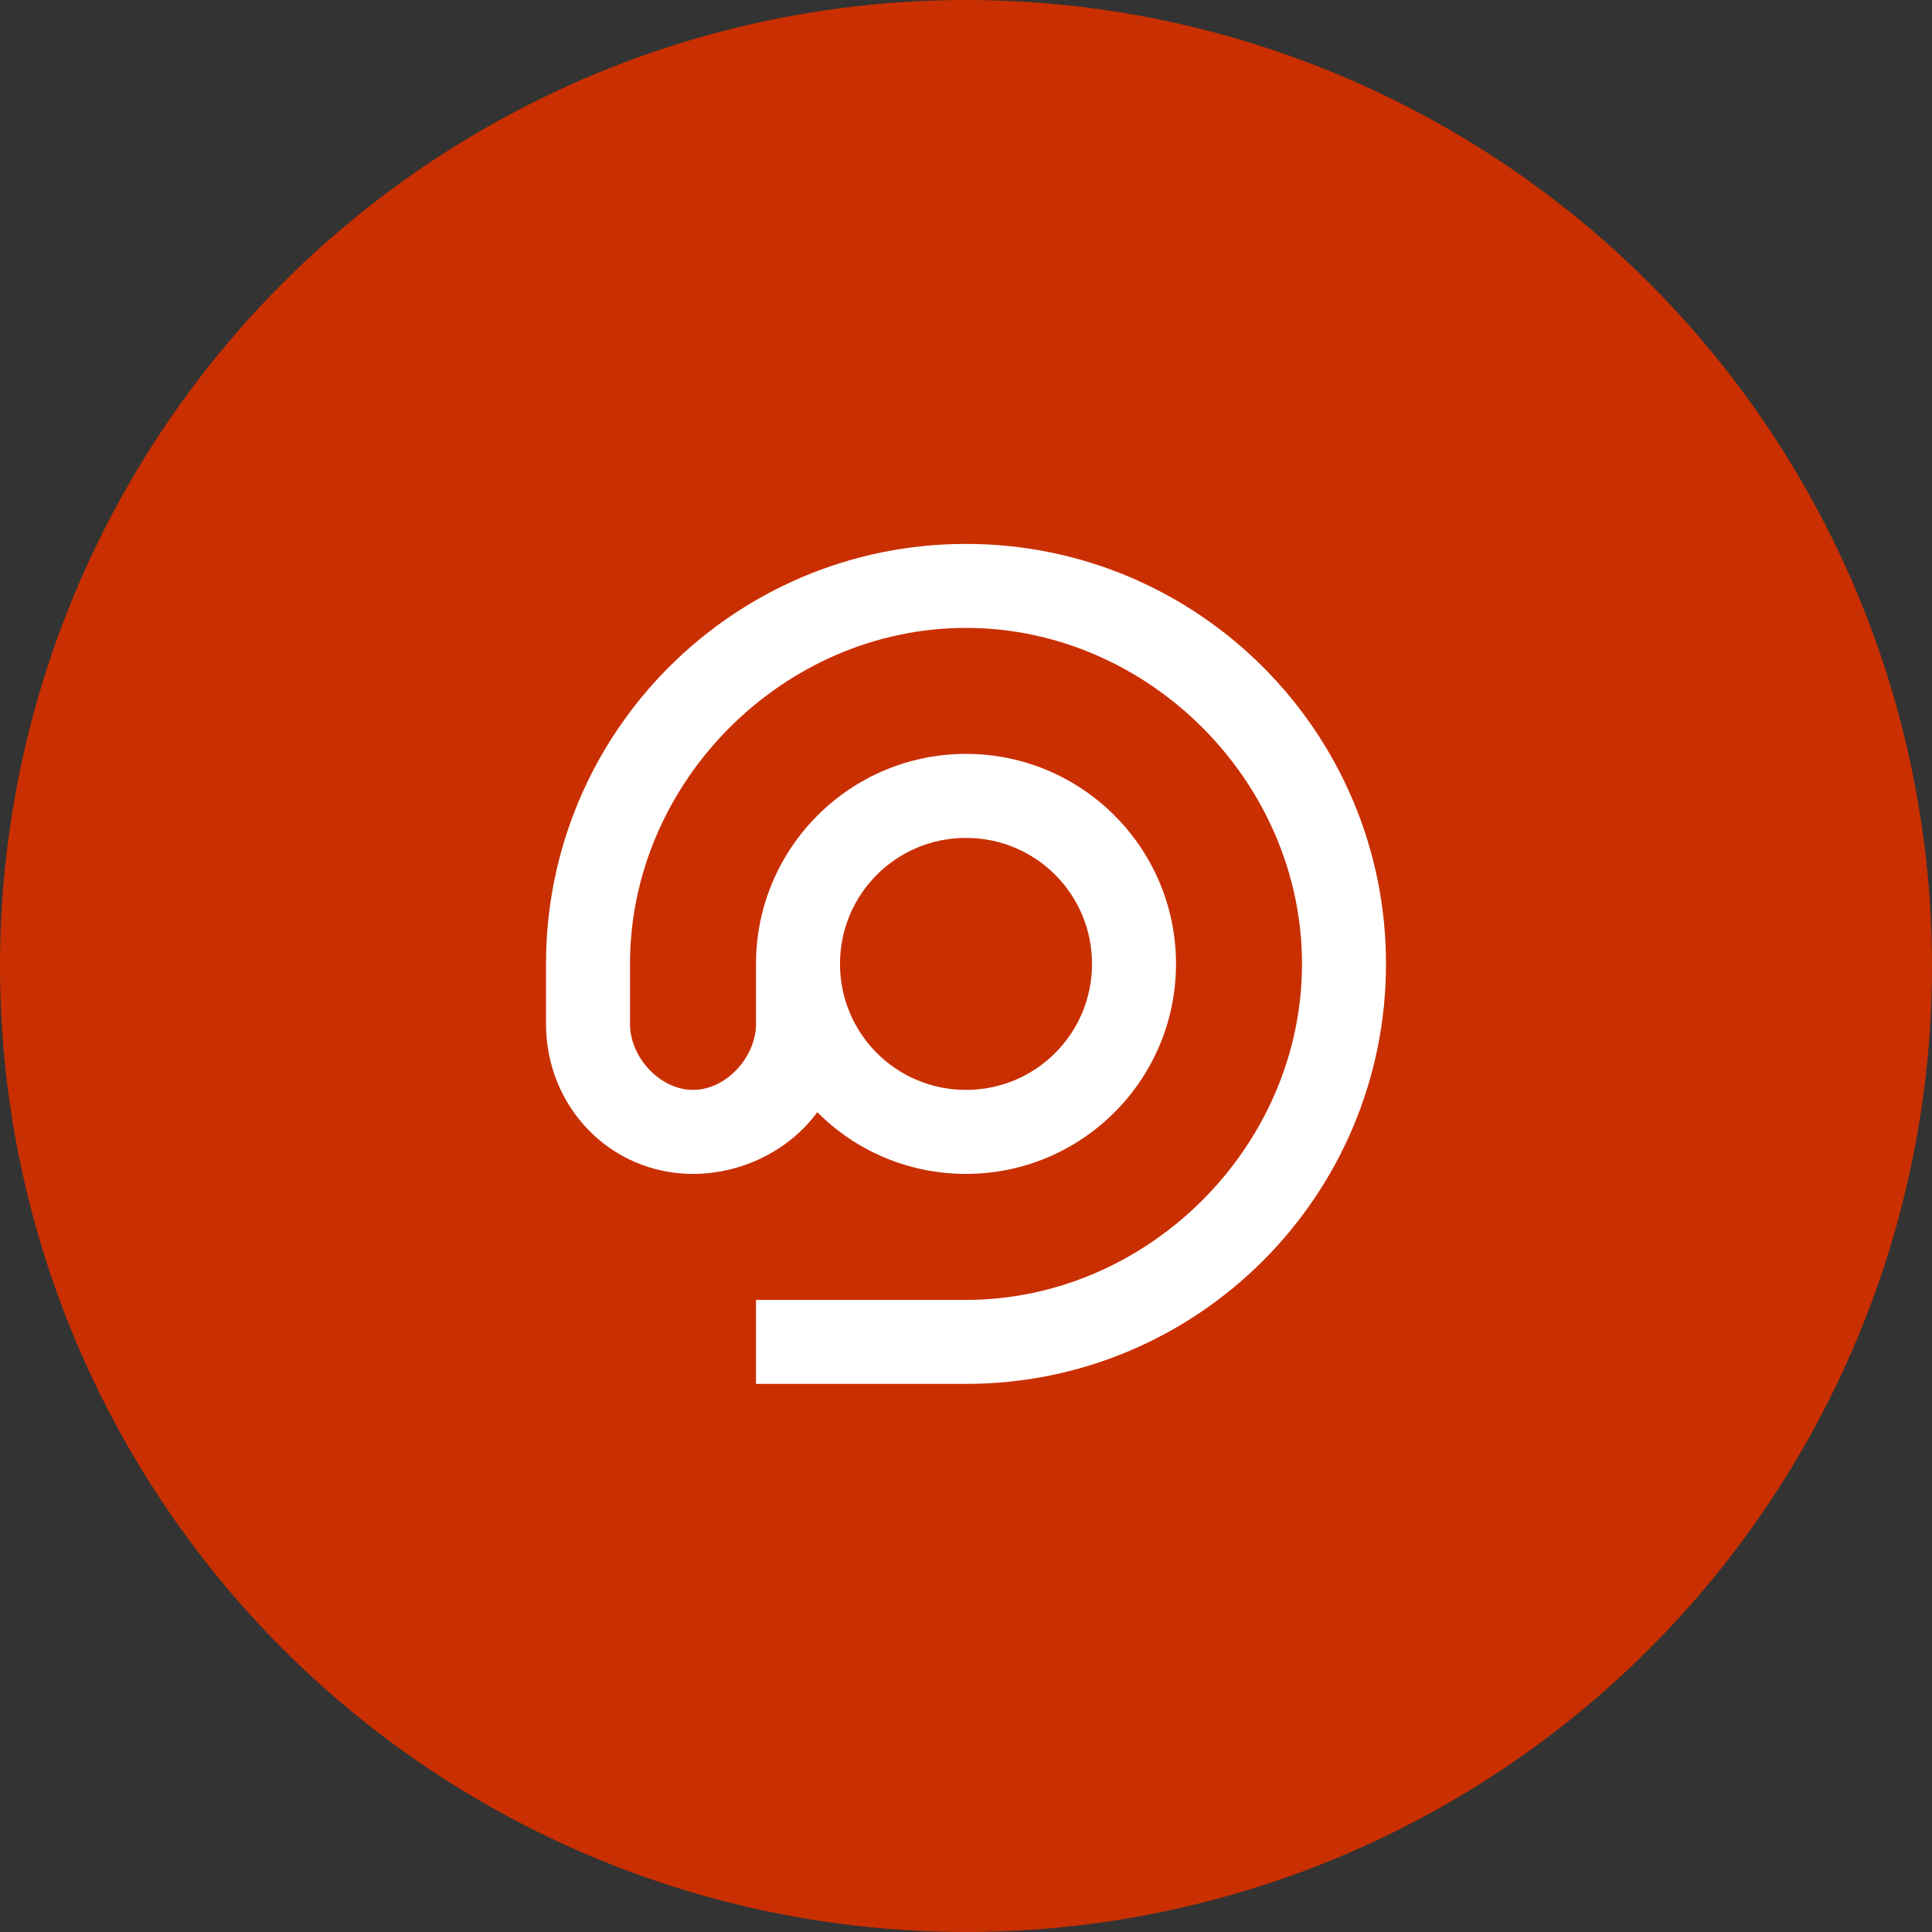
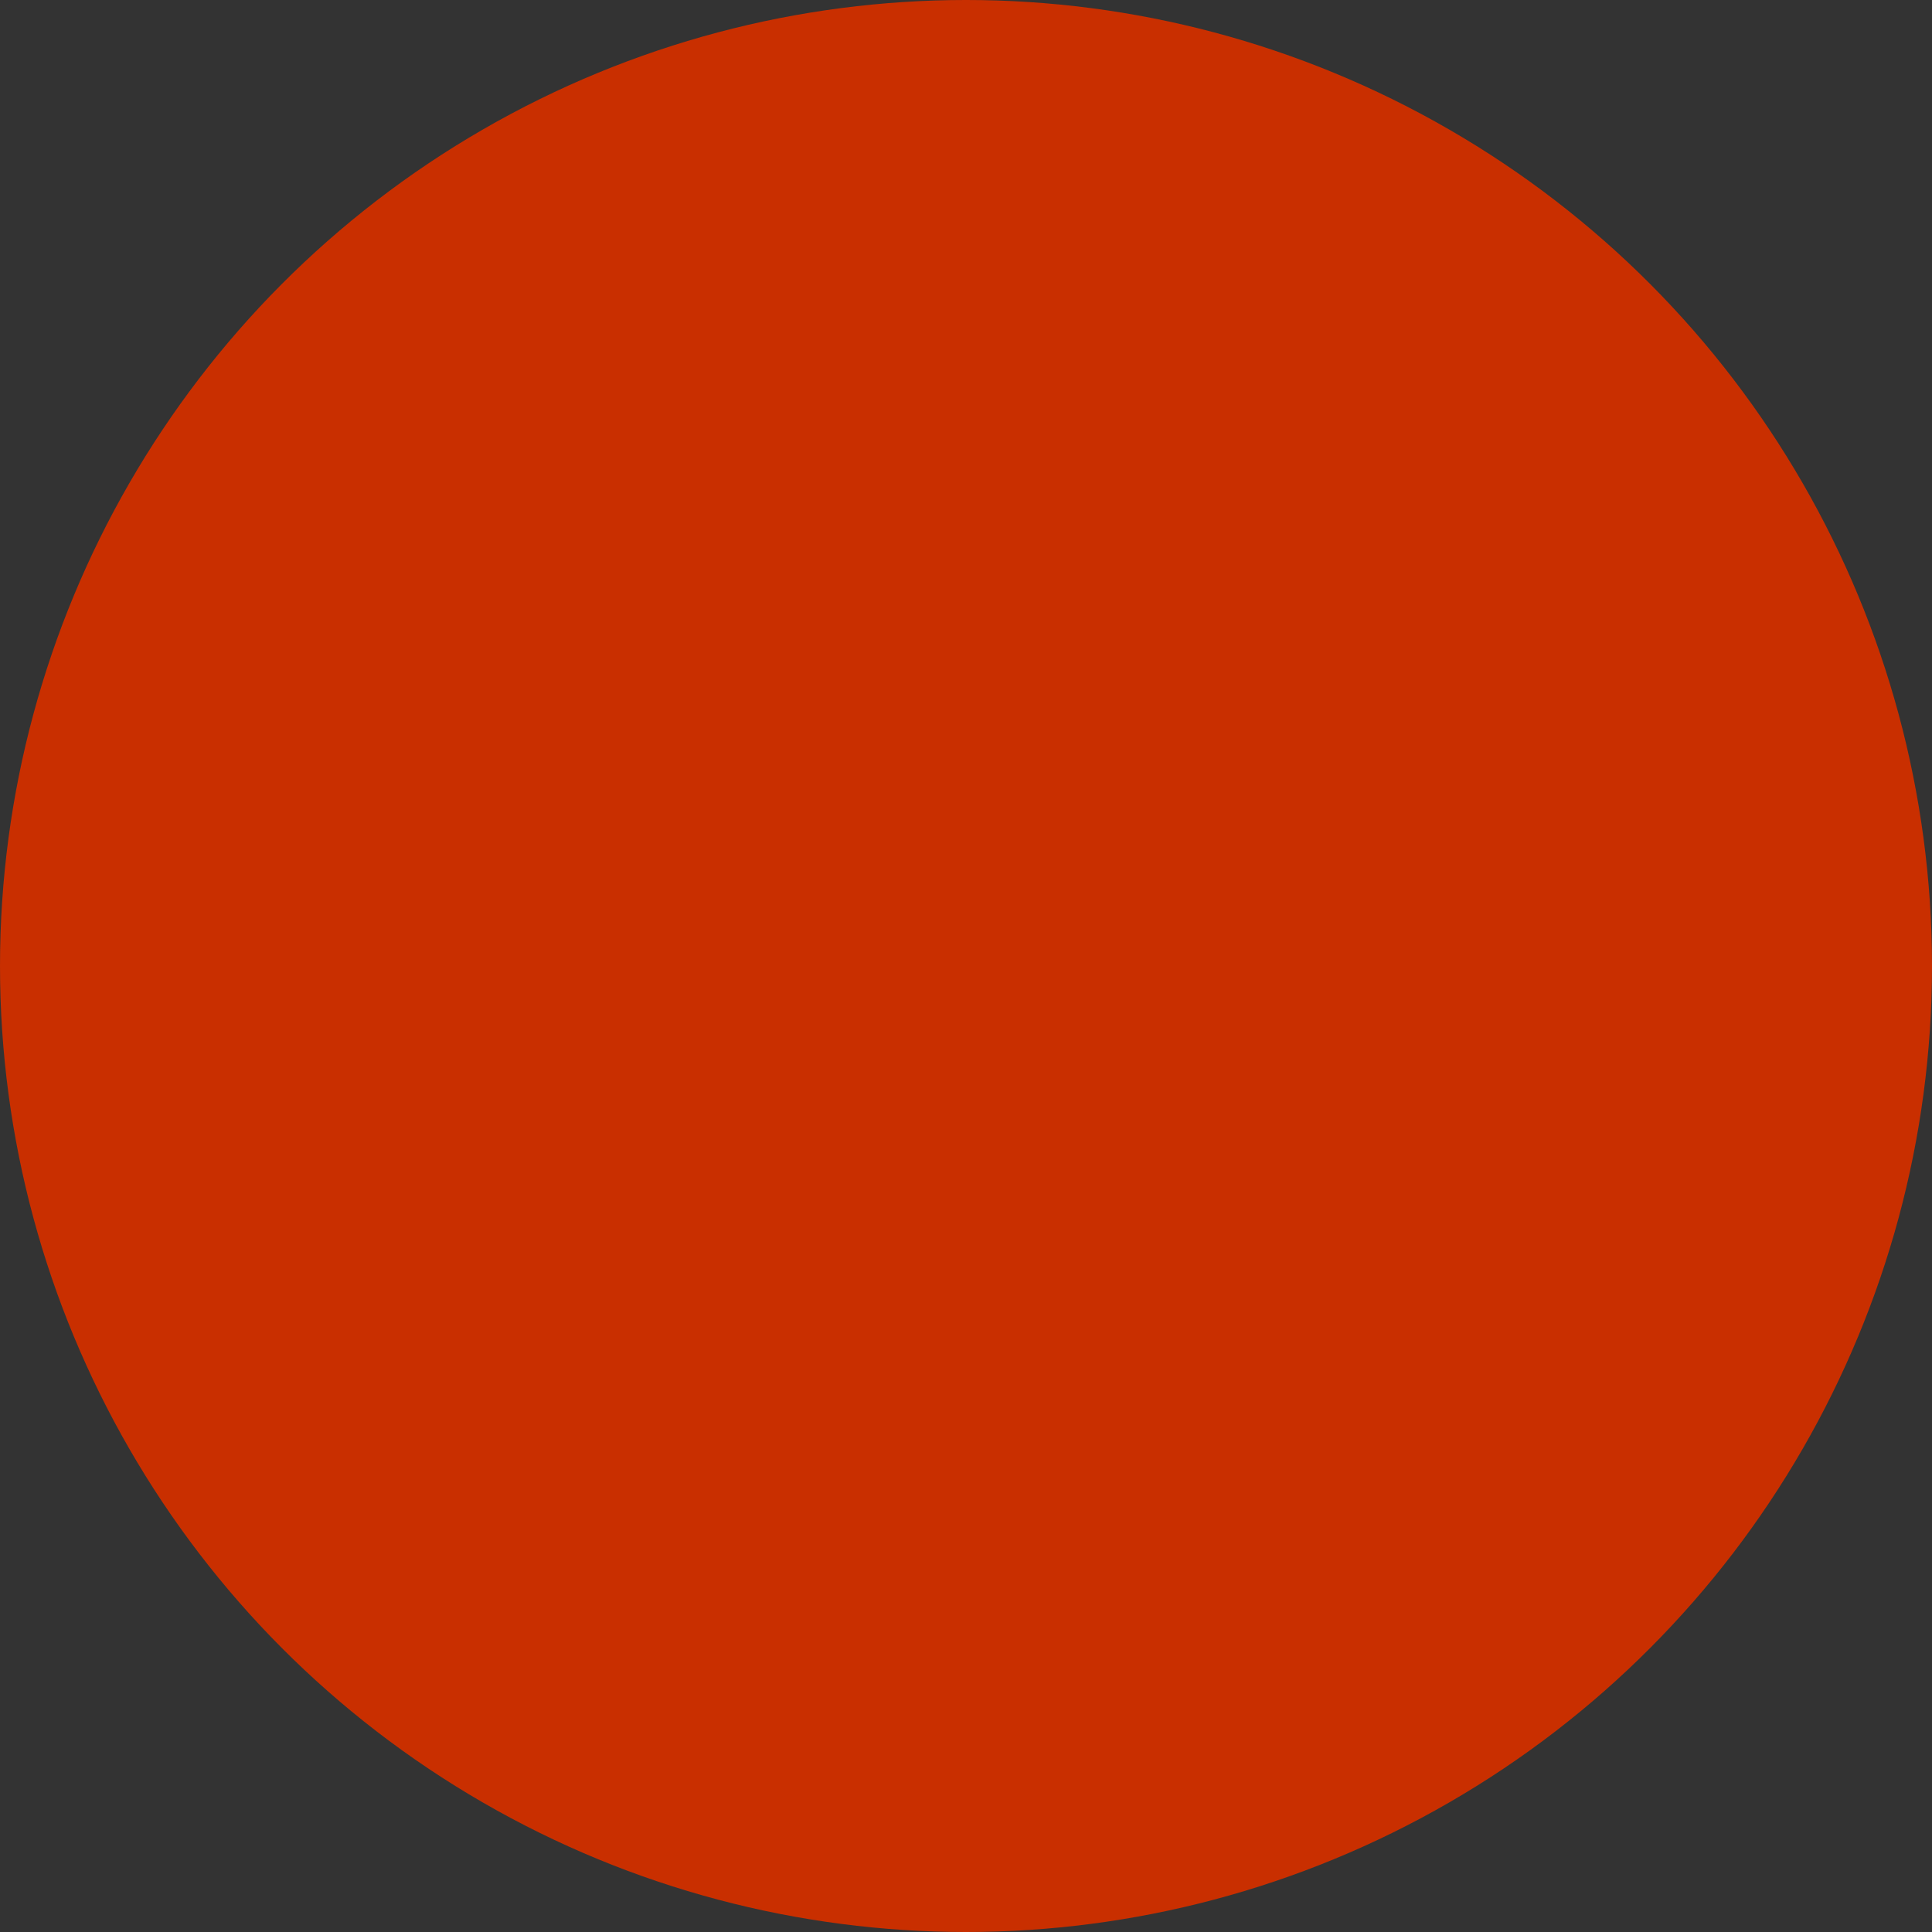
<svg xmlns="http://www.w3.org/2000/svg" width="46" height="46" viewBox="0 0 46 46" fill="none">
  <rect x="0" y="0" width="46" height="46" fill="#333333" stroke="none" />
  <circle cx="23" cy="23" r="23" fill="#C92F00" />
-   <path d="M23 12.95C28.52 12.95 33 17.43 33 22.95C33 28.47 28.52 32.95 23 32.95H18V30.95H23C27.34 30.95 31 27.29 31 22.95C31 18.61 27.34 14.95 23 14.95C18.66 14.95 15 18.61 15 22.95V24.38C15 25.17 15.71 25.95 16.5 25.95C17.29 25.95 18 25.17 18 24.38V22.95C18 20.19 20.24 17.95 23 17.95C25.76 17.95 28 20.19 28 22.95C28 25.71 25.76 27.95 23 27.95C21.62 27.95 20.36 27.39 19.46 26.48C18.81 27.37 17.69 27.95 16.5 27.95C14.53 27.95 13 26.35 13 24.38V22.95C13 17.43 17.48 12.95 23 12.95ZM23 25.95C24.66 25.95 26 24.61 26 22.95C26 21.29 24.66 19.95 23 19.95C21.34 19.95 20 21.29 20 22.95C20 24.61 21.34 25.95 23 25.95Z" fill="white" />
</svg>